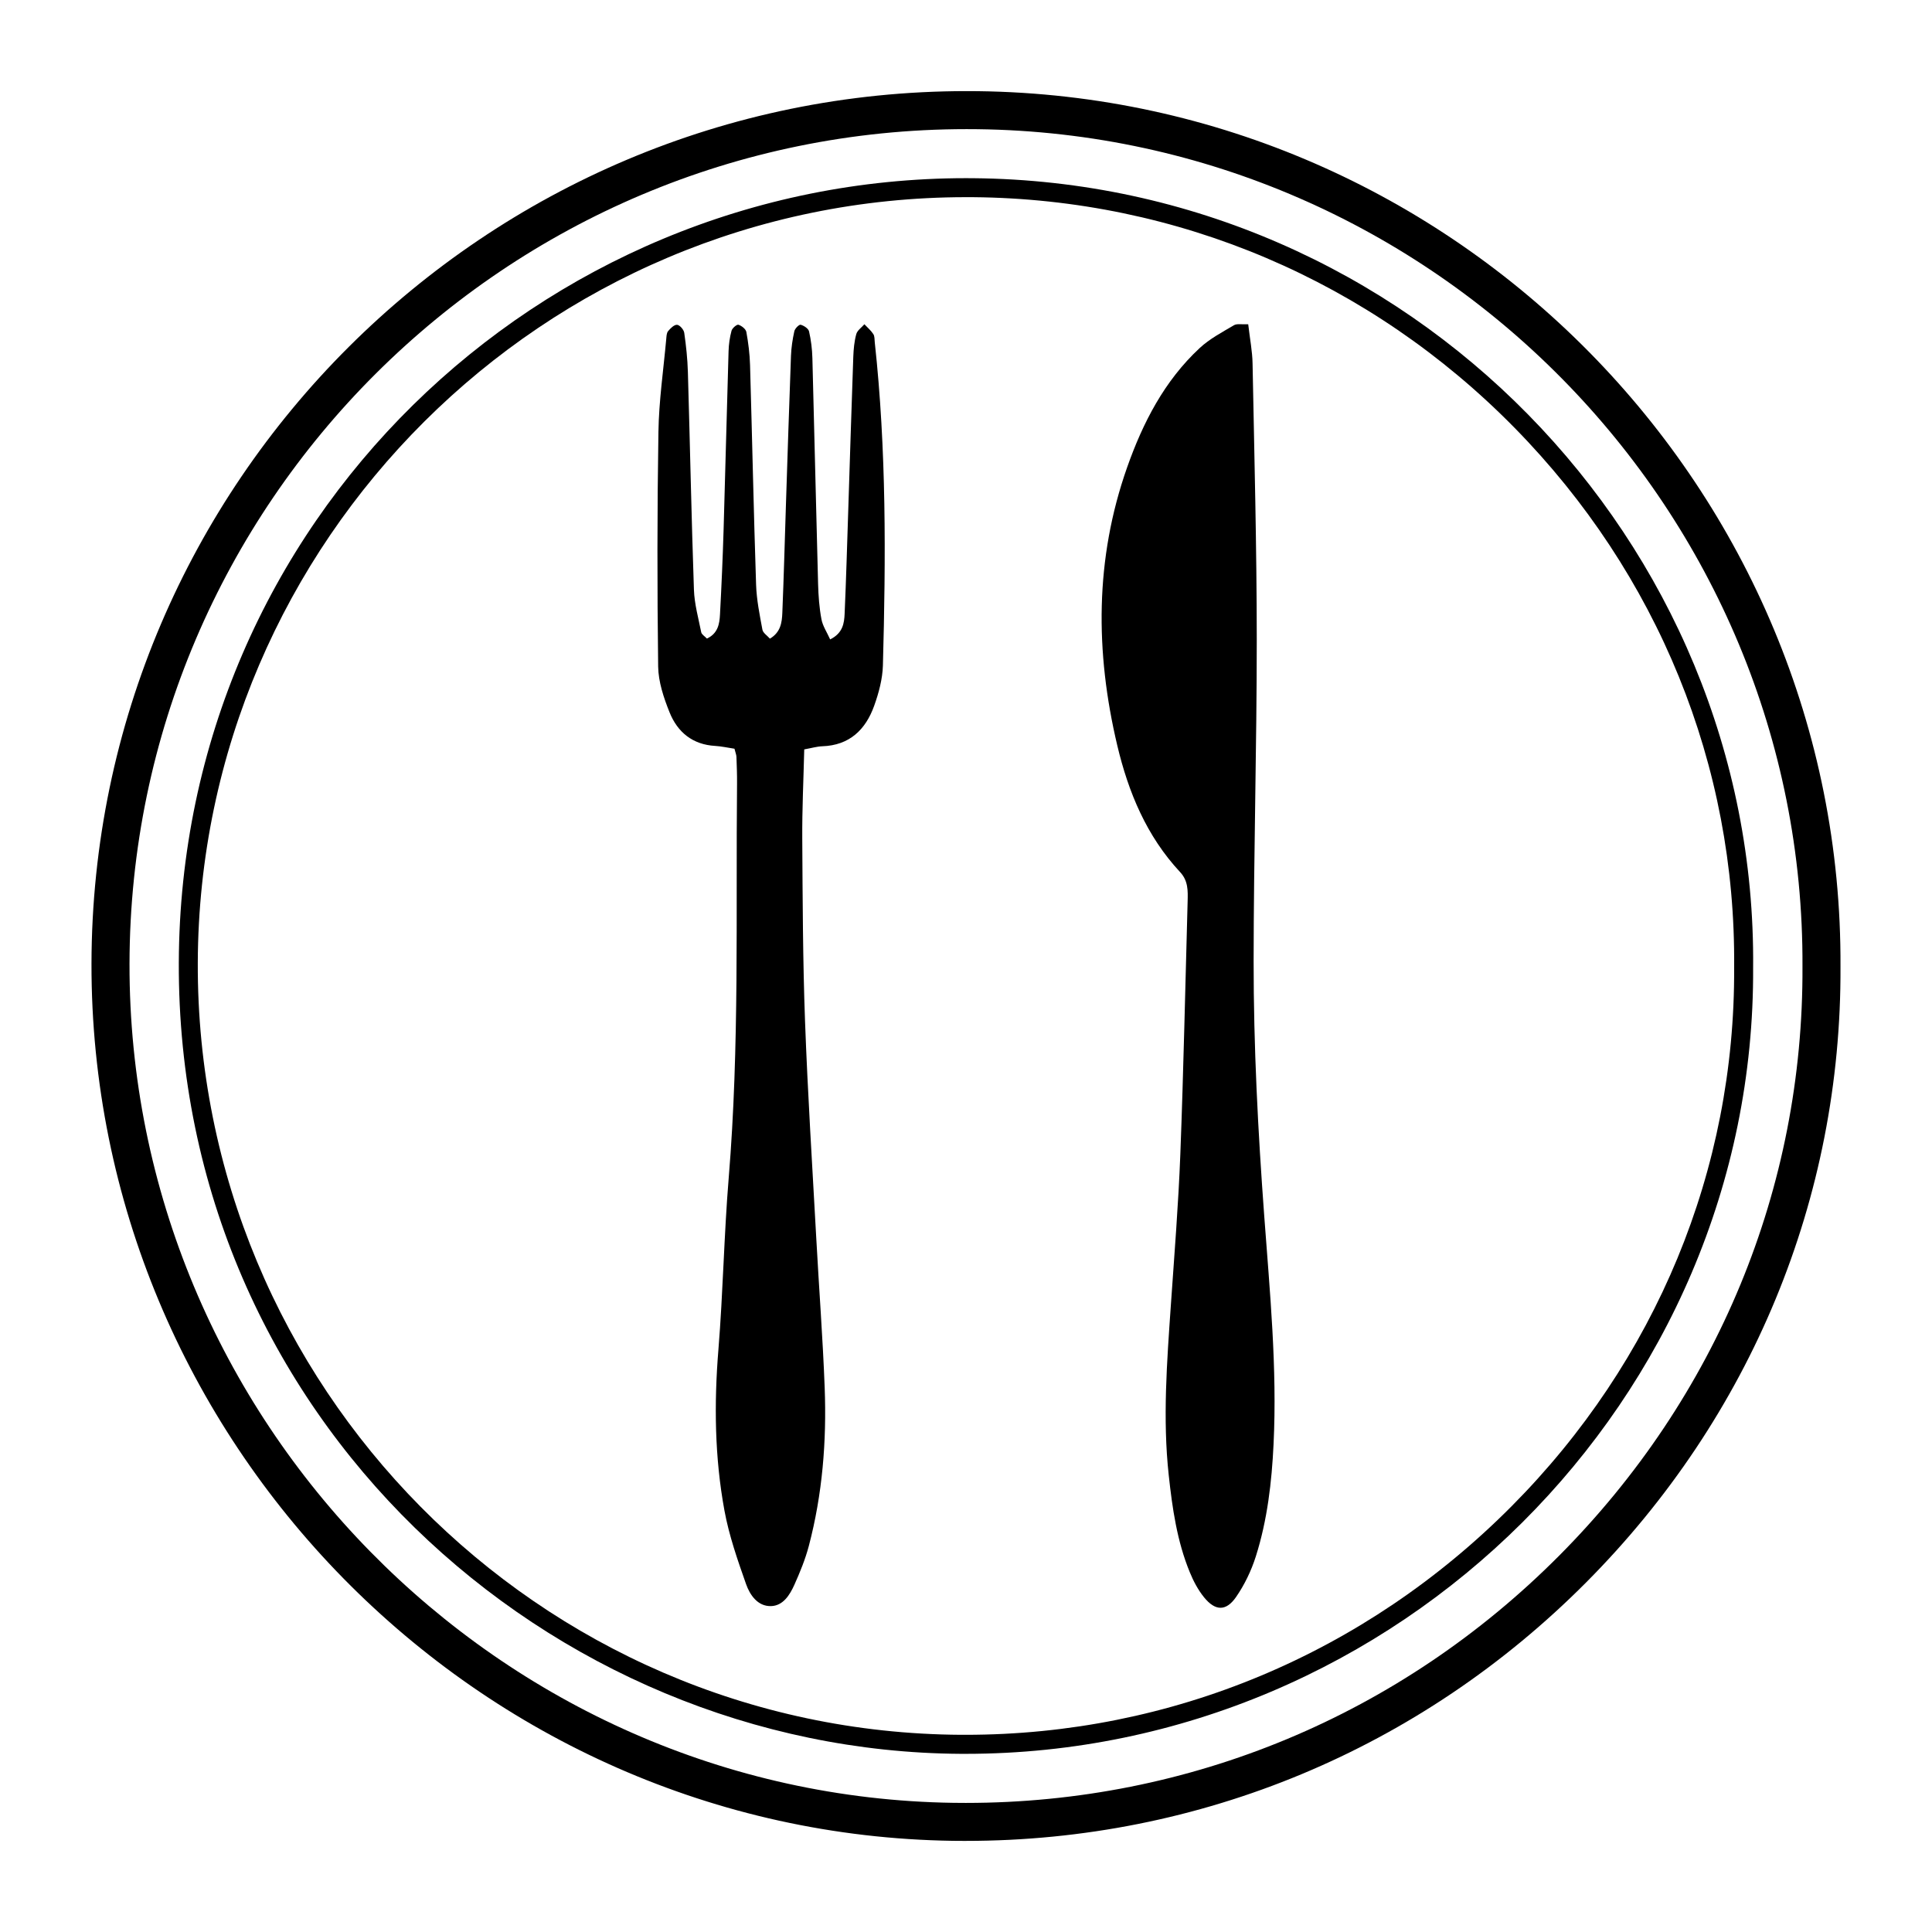
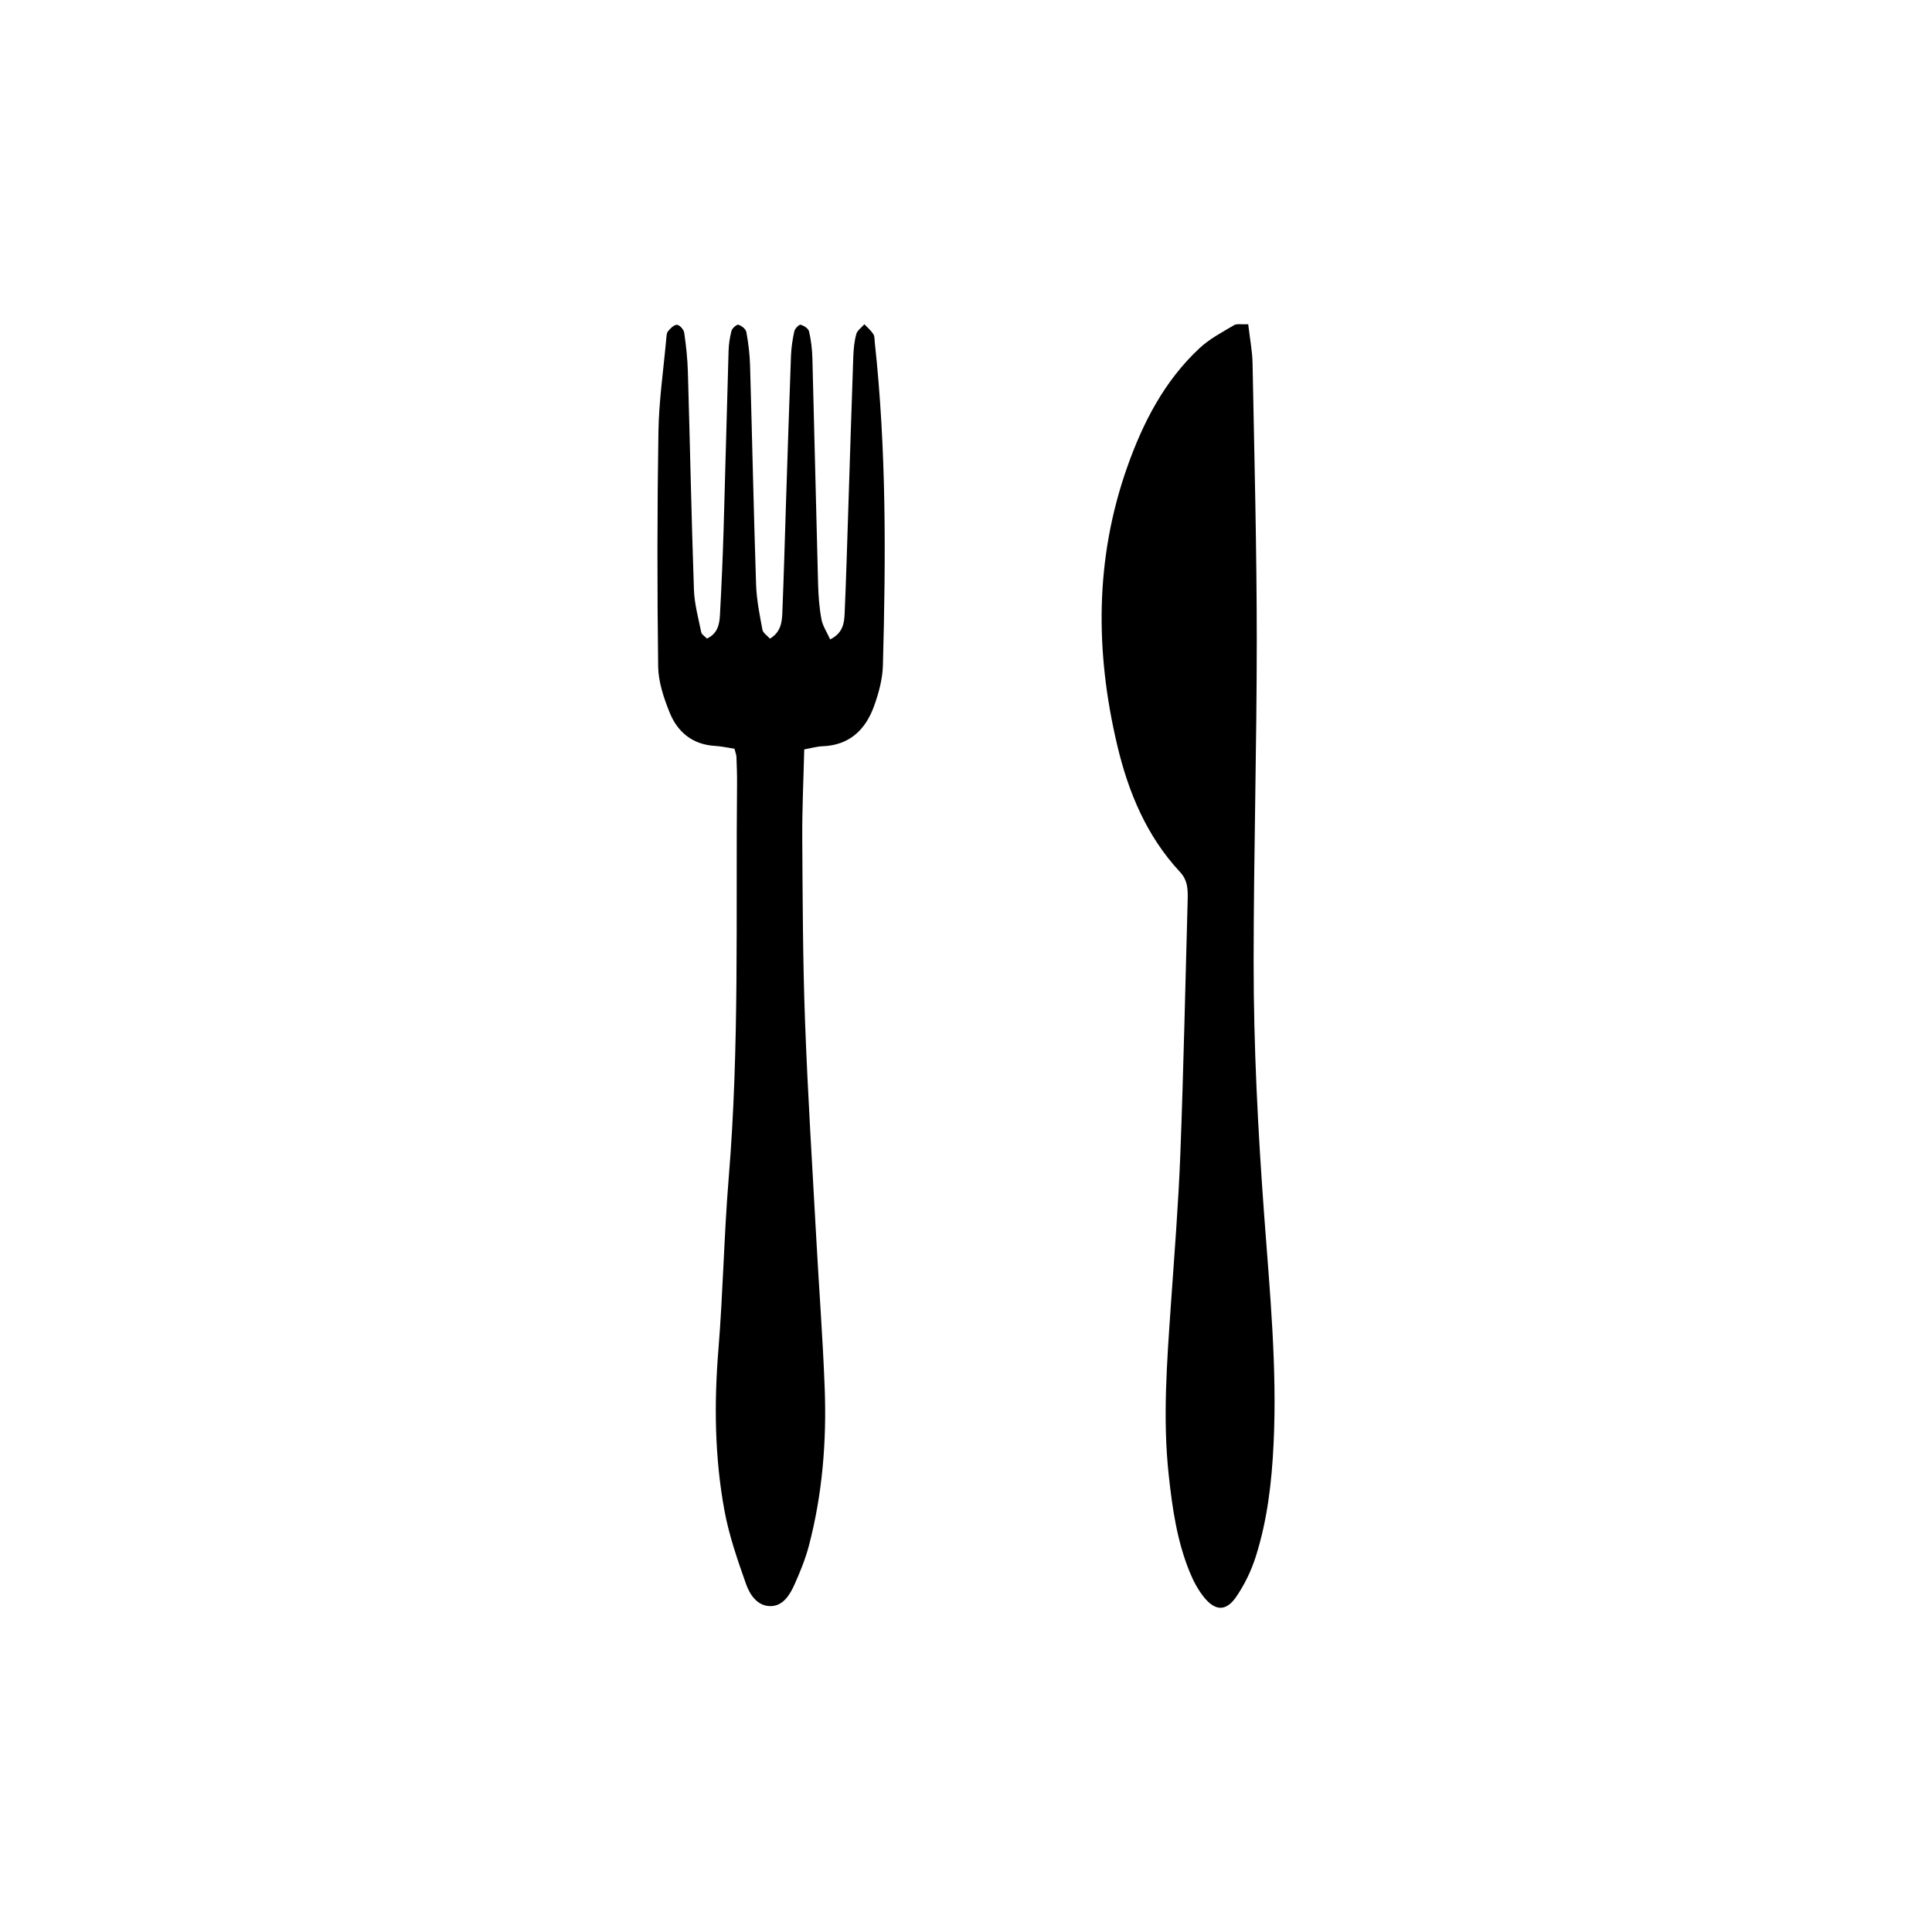
<svg xmlns="http://www.w3.org/2000/svg" fill="#000000" width="800px" height="800px" version="1.1" viewBox="144 144 512 512">
  <g>
-     <path d="m399.95 631.86c-1.16 0-2.309-0.012-3.465-0.023-126.08-1.844-228.46-106.13-228.24-232.47 0.227-127.5 104.26-231.22 231.92-231.22l2.992 0.016c126.7 1.566 229.25 105.65 228.59 232.02 0.301 61.227-23.645 119.21-67.43 163.2-43.941 44.156-102.32 68.473-164.36 68.473zm0.211-453.64c-122.11 0-221.62 99.219-221.84 221.17-0.215 120.86 97.719 220.61 218.31 222.38l3.32 0.023c59.348 0 115.19-23.266 157.23-65.516 41.875-42.078 64.773-97.512 64.492-156.09 0.625-120.91-97.457-220.45-218.64-221.95z" />
-     <path d="m400.05 196.25 1.82 0.004c54.285 0.48 105.24 22.176 143.48 61.098 38.047 38.727 58.719 89.516 58.215 143.08 0.293 53.523-20.676 104.23-59.027 142.79-38.812 39.023-90.191 60.52-144.67 60.52h-1.152c-111.96-0.625-202.7-92.418-202.3-204.62 0.402-111.86 91.746-202.87 203.63-202.87m0-5.035c-113.02 0-208.25 90.957-208.66 207.89-0.438 120.46 98.148 209.06 207.3 209.68h1.18c114.48 0 209.35-93.969 208.73-208.37 1.066-113-91.266-208.17-206.68-209.19-0.621-0.004-1.246-0.008-1.863-0.008z" />
    <path d="m338.64 342.42c-1.863-0.281-3.465-0.648-5.09-0.742-6-0.336-10.004-3.641-12.113-8.906-1.543-3.848-2.961-8.07-3.019-12.137-0.262-20.711-0.262-41.43 0.07-62.137 0.125-8.223 1.328-16.426 2.07-24.633 0.07-0.719 0.082-1.602 0.488-2.102 0.625-0.754 1.617-1.742 2.383-1.688 0.707 0.051 1.777 1.281 1.898 2.106 0.5 3.441 0.867 6.918 0.969 10.395 0.559 19.23 0.941 38.477 1.602 57.707 0.133 3.777 1.184 7.535 1.934 11.273 0.121 0.586 0.91 1.039 1.508 1.672 2.918-1.352 3.34-3.891 3.465-6.402 0.402-7.496 0.73-15.004 0.957-22.512 0.473-15.754 0.84-31.508 1.316-47.266 0.051-1.812 0.316-3.664 0.789-5.41 0.188-0.68 1.395-1.707 1.824-1.578 0.848 0.266 1.965 1.145 2.102 1.926 0.523 2.875 0.891 5.809 0.977 8.73 0.562 19.418 0.961 38.84 1.602 58.254 0.133 3.984 0.945 7.961 1.676 11.898 0.156 0.867 1.27 1.559 1.988 2.379 2.848-1.688 3.188-4.289 3.289-6.82 0.387-9.516 0.645-19.039 0.953-28.562 0.434-13.191 0.848-26.371 1.34-39.559 0.082-2.191 0.414-4.387 0.887-6.523 0.152-0.711 1.266-1.828 1.672-1.723 0.863 0.223 2.062 1.008 2.231 1.77 0.527 2.309 0.82 4.699 0.883 7.07 0.535 19.973 0.973 39.945 1.512 59.914 0.086 3.102 0.316 6.238 0.887 9.281 0.336 1.812 1.473 3.477 2.309 5.356 3.375-1.676 3.723-4.289 3.836-6.797 0.402-9.148 0.66-18.309 0.961-27.461 0.441-13.551 0.852-27.109 1.336-40.664 0.074-2.004 0.262-4.055 0.789-5.981 0.273-0.996 1.41-1.754 2.152-2.621 0.805 0.863 1.734 1.641 2.367 2.613 0.367 0.555 0.301 1.41 0.379 2.141 3.102 28.496 2.941 57.086 2.16 85.672-0.102 3.582-1.09 7.262-2.309 10.672-2.266 6.34-6.539 10.496-13.754 10.742-1.43 0.051-2.84 0.48-4.785 0.828-0.191 7.992-0.574 15.828-0.523 23.664 0.102 16.125 0.145 32.266 0.734 48.379 0.707 19.215 1.93 38.414 2.984 57.621 0.715 13.176 1.727 26.34 2.223 39.52 0.535 14.148-0.59 28.203-4.211 41.945-0.934 3.516-2.332 6.938-3.824 10.262-1.215 2.699-2.992 5.57-6.203 5.648-3.523 0.082-5.586-2.957-6.606-5.856-2.238-6.359-4.488-12.797-5.707-19.402-2.606-14.117-2.781-28.371-1.613-42.707 1.23-15.156 1.484-30.383 2.731-45.535 2.871-34.773 1.859-69.617 2.207-104.43 0.023-2.383-0.07-4.766-0.16-7.144-0.016-0.52-0.25-1.043-0.52-2.141z" fill-rule="evenodd" />
    <path d="m474.79 229.93c0.449 3.906 1.098 7.152 1.152 10.414 0.465 24.379 1.109 48.758 1.113 73.145 0.004 28.41-0.812 56.828-0.832 85.246-0.016 22.547 1.152 45.051 2.816 67.555 1.48 20.086 3.445 40.199 2.469 60.402-0.48 10.086-1.641 20.117-4.699 29.77-1.199 3.785-2.996 7.527-5.254 10.785-2.66 3.828-5.516 3.707-8.484 0.039-1.586-1.961-2.816-4.301-3.773-6.648-3.375-8.211-4.621-16.938-5.57-25.684-1.637-15.008-0.473-30.008 0.555-45 0.922-13.348 2.004-26.695 2.516-40.062 0.855-22.34 1.309-44.691 1.934-67.047 0.074-2.762 0.16-5.422-1.984-7.719-8.887-9.531-13.715-21.148-16.668-33.605-5.863-24.762-5.934-49.395 2.606-73.633 4.176-11.863 9.879-22.949 19.234-31.648 2.629-2.449 5.953-4.191 9.082-6.051 0.805-0.477 2.074-0.168 3.789-0.258z" fill-rule="evenodd" />
  </g>
</svg>